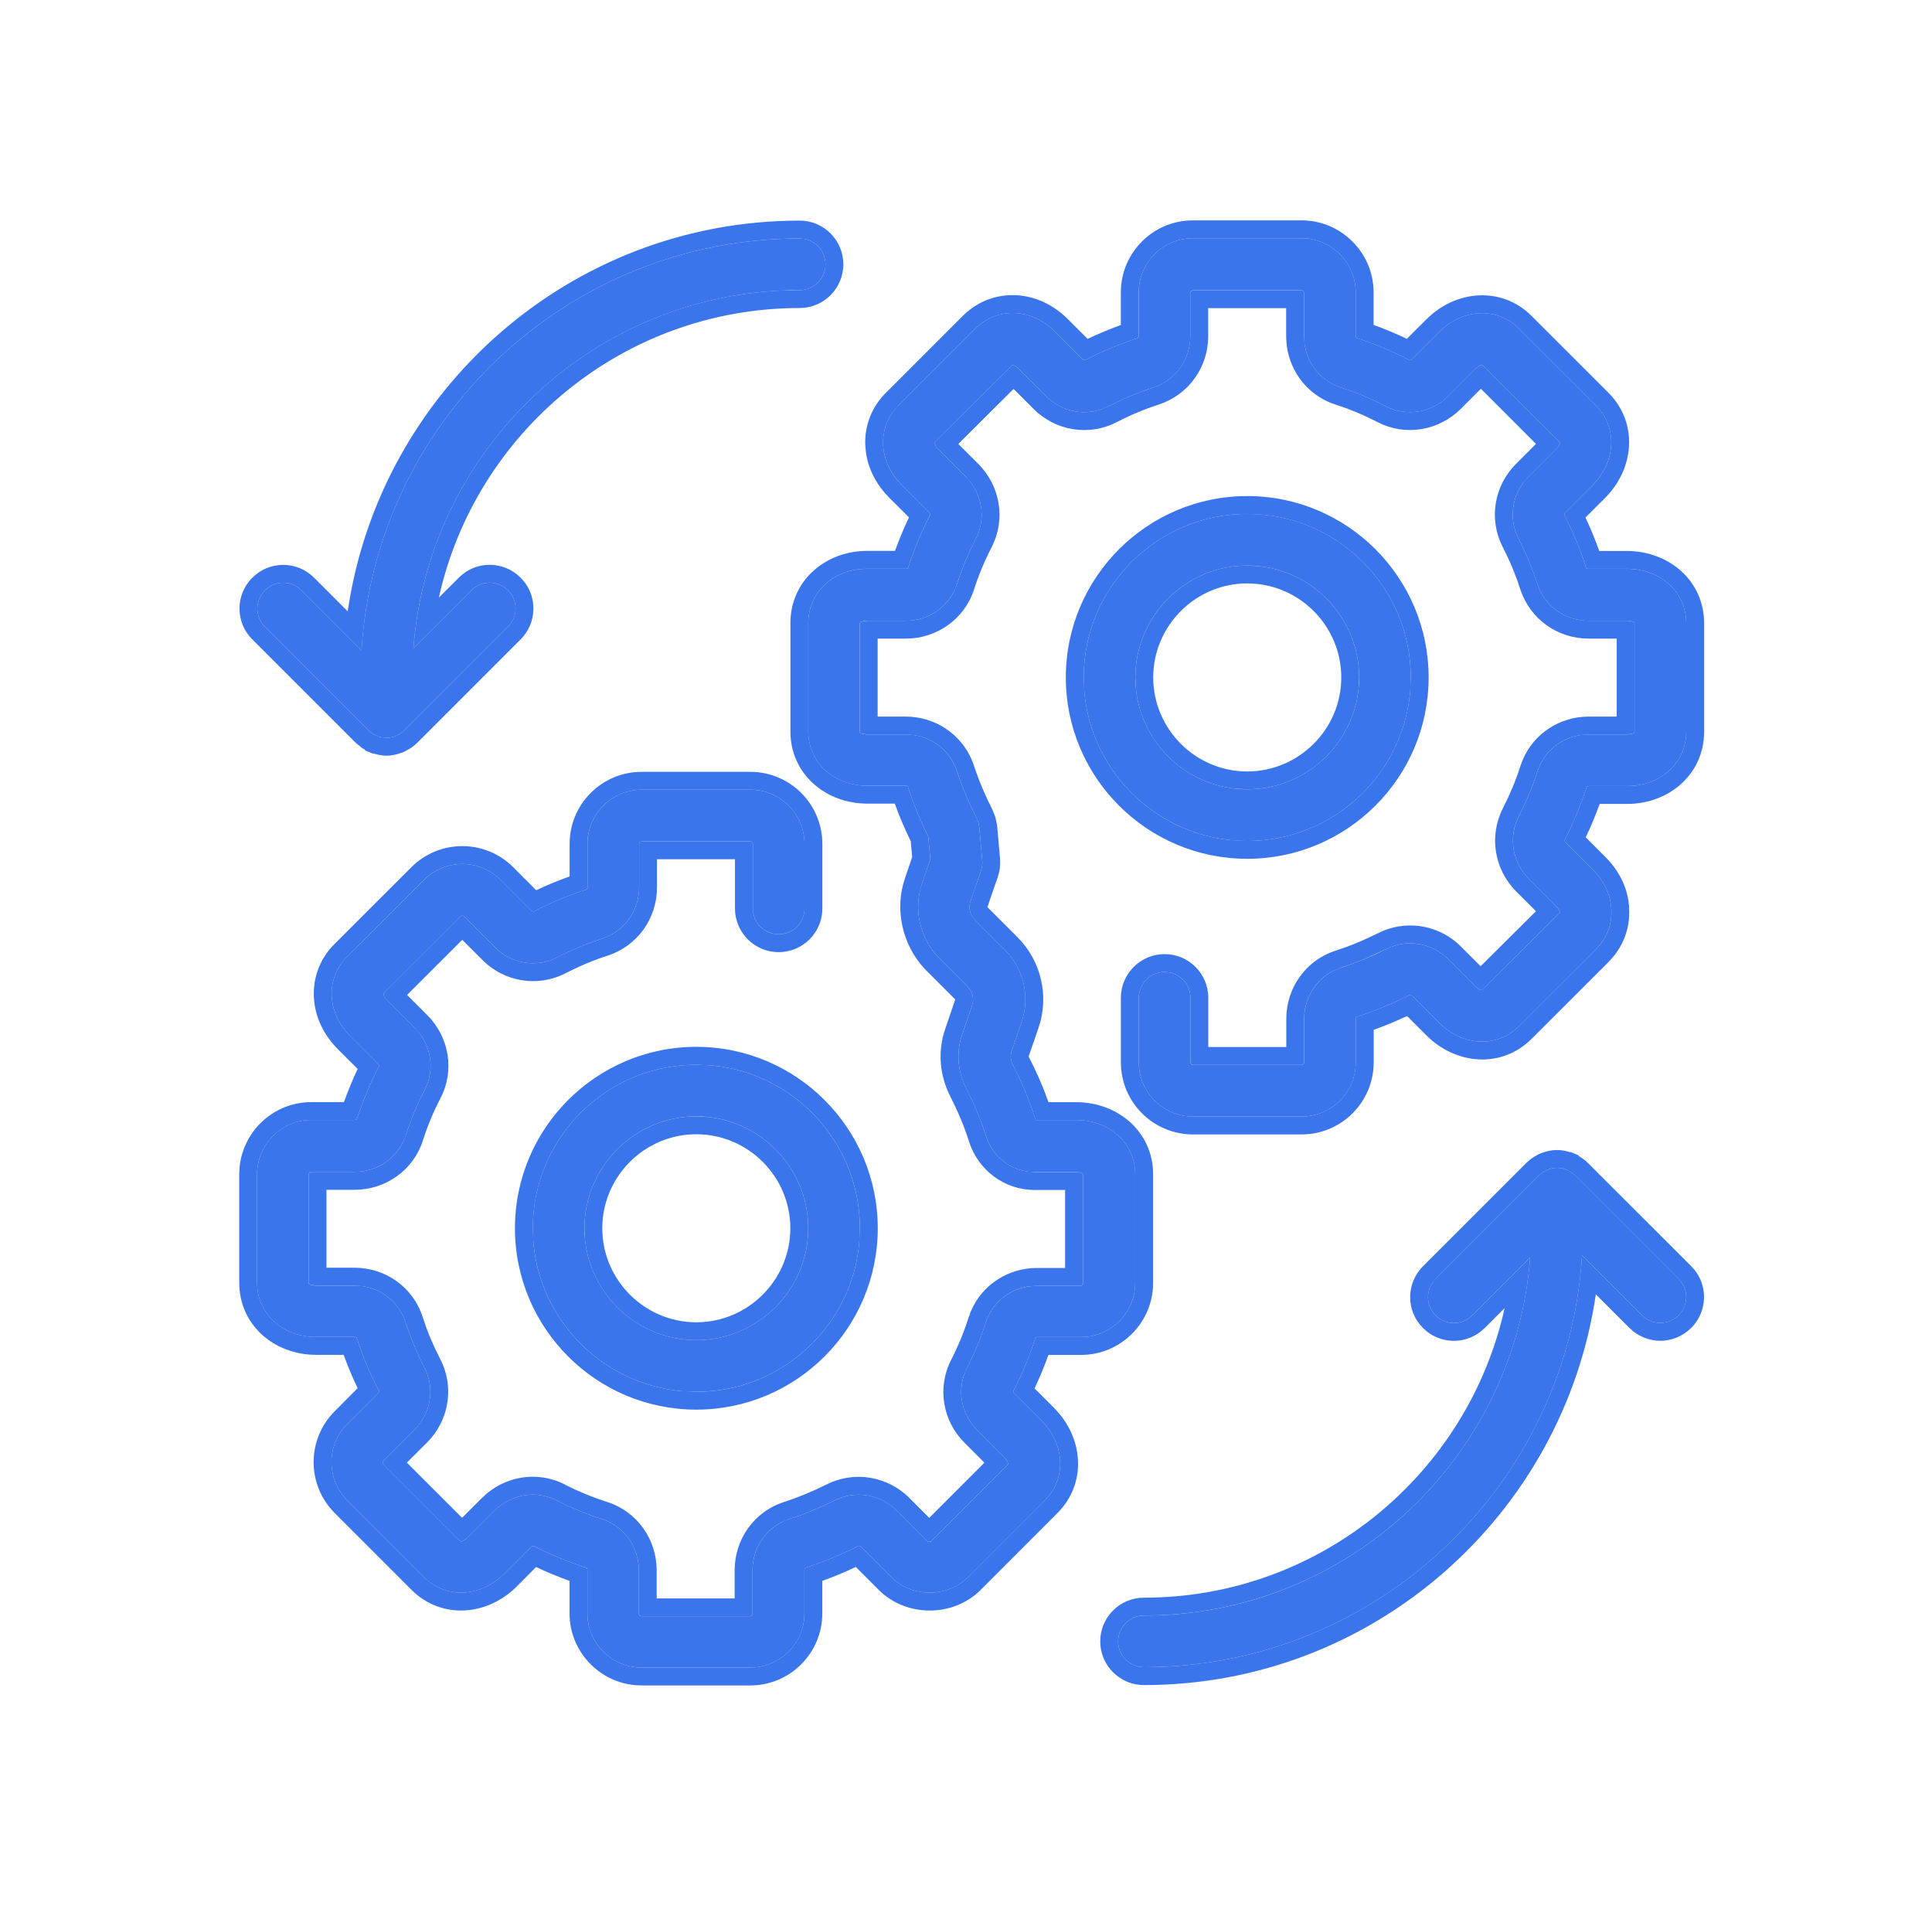
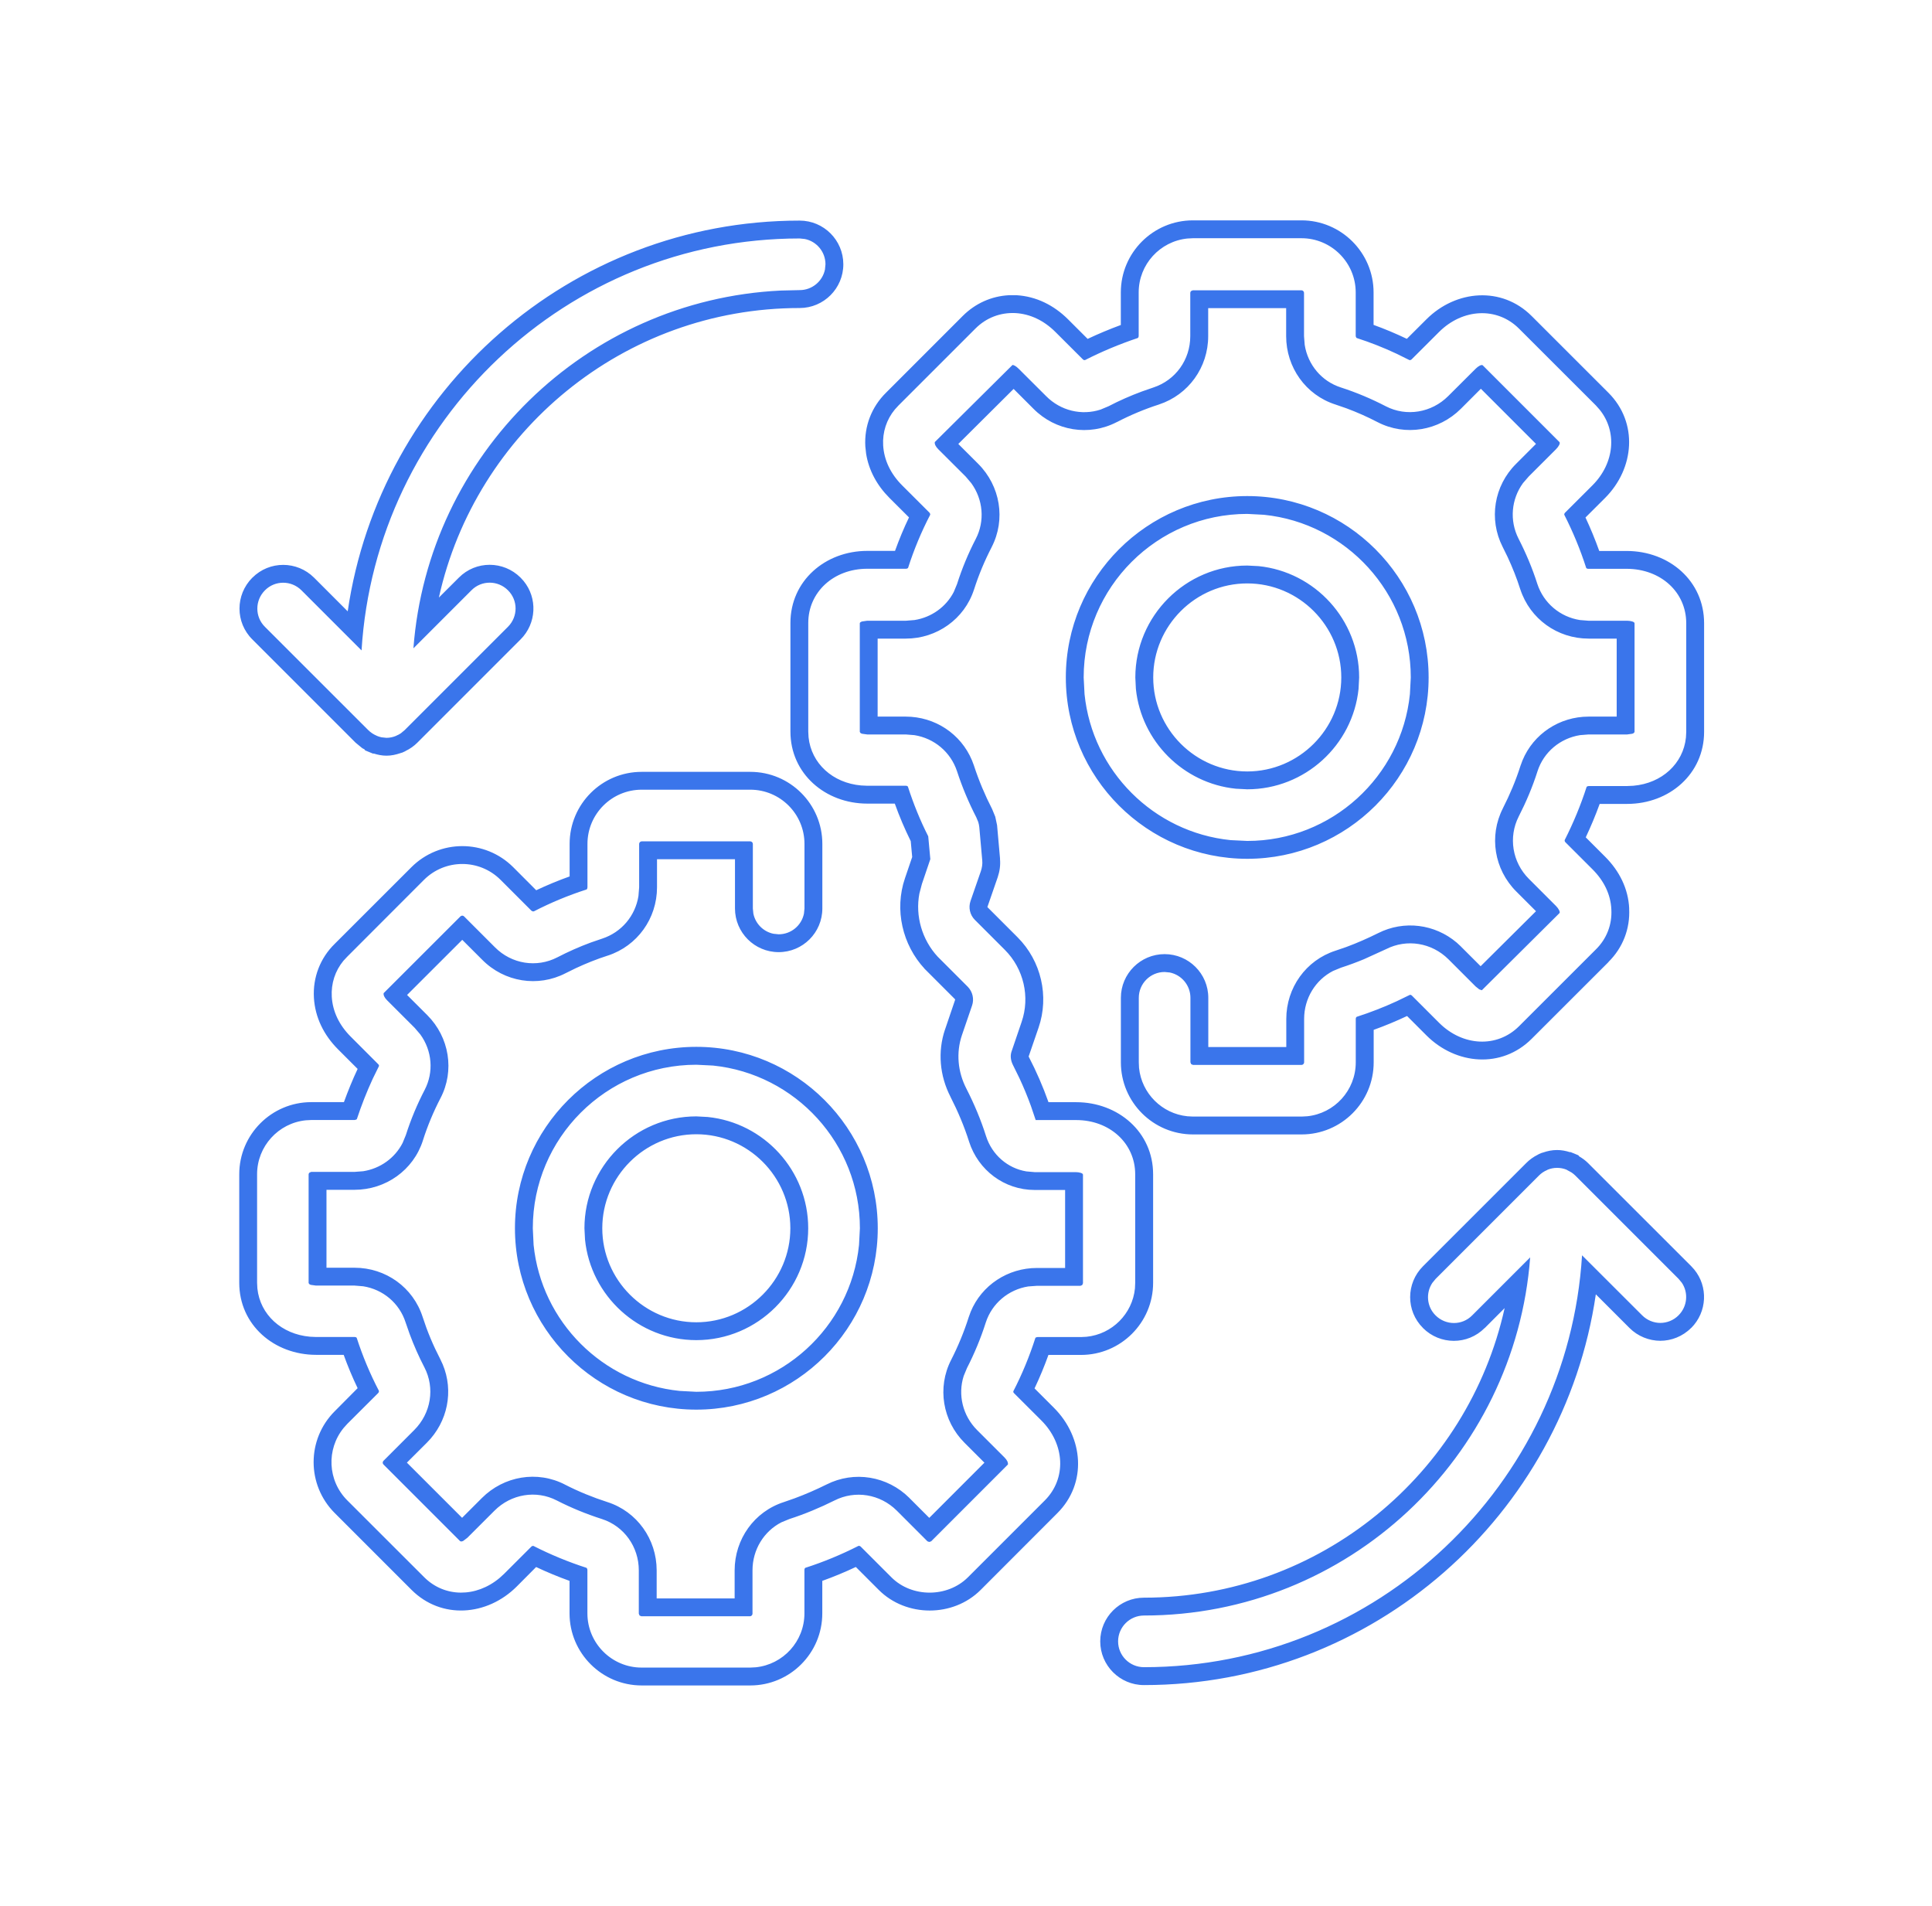
<svg xmlns="http://www.w3.org/2000/svg" width="73" height="72" viewBox="0 0 73 72" fill="none">
-   <path d="M63.714 23.545V27.648C63.714 28.811 62.759 29.695 61.483 29.695H60.027C59.989 29.695 59.956 29.715 59.949 29.733C59.728 30.422 59.448 31.092 59.123 31.735C59.115 31.755 59.123 31.793 59.148 31.819L60.175 32.845C60.612 33.282 60.858 33.8 60.884 34.354C60.917 34.925 60.708 35.467 60.299 35.868L57.398 38.769C56.572 39.594 55.271 39.536 54.374 38.639L53.347 37.613C53.322 37.588 53.281 37.575 53.263 37.588C52.626 37.913 51.955 38.192 51.266 38.413C51.246 38.421 51.228 38.451 51.228 38.497V40.136C51.228 41.266 50.311 42.183 49.18 42.183H45.077C43.946 42.183 43.029 41.266 43.029 40.136V37.697C43.029 37.158 43.465 36.721 44.004 36.721C44.543 36.721 44.98 37.158 44.98 37.697V40.136C44.98 40.186 45.026 40.232 45.077 40.232H49.18C49.231 40.232 49.277 40.186 49.277 40.136V38.497C49.277 37.605 49.836 36.826 50.669 36.559C51.254 36.371 51.828 36.13 52.374 35.858C53.154 35.461 54.097 35.611 54.73 36.241L55.756 37.267C55.86 37.372 55.944 37.41 55.99 37.41L58.925 34.496C58.963 34.458 58.892 34.326 58.795 34.229L57.769 33.203C57.138 32.573 56.989 31.628 57.385 30.848C57.664 30.302 57.906 29.731 58.094 29.139C58.361 28.306 59.141 27.747 60.025 27.747H61.481C61.618 27.747 61.76 27.709 61.76 27.65V23.548C61.76 23.489 61.618 23.451 61.481 23.451H60.025C59.133 23.451 58.361 22.892 58.086 22.059C57.898 21.467 57.657 20.896 57.377 20.35C56.981 19.57 57.131 18.627 57.761 18.002L58.795 16.968C58.892 16.872 58.965 16.747 58.925 16.702L56.023 13.801C55.977 13.763 55.853 13.834 55.756 13.93L54.722 14.964C54.092 15.594 53.142 15.752 52.361 15.348C51.823 15.068 51.248 14.827 50.664 14.639C49.831 14.372 49.272 13.593 49.272 12.701V11.062C49.272 11.012 49.226 10.966 49.175 10.966H45.071C45.021 10.966 44.975 11.012 44.975 11.062V12.701C44.975 13.593 44.416 14.365 43.582 14.639C42.998 14.827 42.424 15.069 41.885 15.348C41.105 15.752 40.155 15.602 39.525 14.964L38.49 13.93C38.386 13.826 38.302 13.788 38.257 13.788L35.322 16.702C35.309 16.773 35.347 16.864 35.451 16.969L36.486 18.002C37.116 18.632 37.273 19.582 36.869 20.362C36.59 20.901 36.348 21.475 36.16 22.067C35.894 22.892 35.113 23.451 34.229 23.451H32.766C32.628 23.451 32.486 23.489 32.486 23.548V27.65C32.486 27.709 32.628 27.747 32.766 27.747H34.222C35.113 27.747 35.886 28.306 36.16 29.139C36.356 29.738 36.602 30.323 36.89 30.881C36.948 30.993 36.986 31.115 37.001 31.245L37.113 32.507C37.126 32.644 37.106 32.782 37.062 32.911L36.671 34.041C36.587 34.288 36.646 34.562 36.834 34.75L37.972 35.888C38.681 36.597 38.928 37.664 38.602 38.606L38.218 39.732C38.168 39.882 38.185 40.057 38.269 40.227C38.615 40.89 38.907 41.594 39.133 42.315H40.663C41.931 42.315 42.894 43.194 42.894 44.362V48.465C42.894 49.595 41.977 50.512 40.846 50.512H39.199C39.161 50.512 39.128 50.533 39.121 50.55C38.9 51.239 38.62 51.917 38.287 52.56C38.28 52.572 38.287 52.605 38.313 52.631L39.347 53.665C40.244 54.561 40.302 55.862 39.476 56.688L36.575 59.589C35.8 60.363 34.453 60.363 33.681 59.589L32.522 58.43C32.496 58.405 32.451 58.392 32.43 58.405C31.793 58.73 31.122 59.009 30.433 59.23C30.413 59.238 30.395 59.268 30.395 59.314V60.953C30.395 62.083 29.478 63 28.347 63H24.243C23.118 63 22.195 62.083 22.195 60.953V59.314C22.195 59.268 22.17 59.235 22.157 59.23C21.469 59.009 20.798 58.73 20.16 58.405C20.14 58.397 20.102 58.405 20.076 58.43L19.05 59.456C18.153 60.353 16.852 60.412 16.026 59.586L13.124 56.685C12.324 55.885 12.324 54.592 13.124 53.792L14.288 52.628C14.313 52.603 14.326 52.557 14.313 52.537C13.981 51.899 13.701 51.229 13.48 50.548C13.473 50.528 13.442 50.51 13.401 50.51H11.945C10.677 50.51 9.714 49.631 9.714 48.462V44.36C9.714 43.234 10.632 42.312 11.762 42.312H13.401C13.447 42.312 13.48 42.287 13.485 42.274C13.714 41.586 13.993 40.908 14.319 40.278C14.326 40.265 14.319 40.232 14.293 40.206L13.251 39.165C12.814 38.728 12.568 38.21 12.535 37.656C12.502 37.085 12.71 36.544 13.119 36.142L16.021 33.241C16.821 32.441 18.115 32.441 18.915 33.241L20.079 34.405C20.104 34.43 20.145 34.443 20.17 34.43C20.8 34.105 21.471 33.825 22.16 33.605C22.18 33.597 22.198 33.566 22.198 33.521V31.882C22.198 30.752 23.115 29.835 24.246 29.835H28.35C29.48 29.835 30.398 30.752 30.398 31.882V34.321C30.398 34.859 29.96 35.296 29.422 35.296C28.883 35.296 28.446 34.859 28.446 34.321V31.882C28.446 31.831 28.4 31.786 28.35 31.786H24.246C24.195 31.786 24.149 31.831 24.149 31.882V33.521C24.149 34.412 23.59 35.185 22.757 35.459C22.172 35.647 21.598 35.888 21.06 36.168C20.279 36.572 19.329 36.422 18.699 35.784L17.535 34.621C17.497 34.583 17.439 34.583 17.398 34.621L14.496 37.522C14.484 37.593 14.522 37.684 14.626 37.788L15.668 38.83C16.298 39.46 16.448 40.405 16.044 41.177C15.764 41.715 15.523 42.29 15.335 42.882C15.068 43.715 14.288 44.273 13.396 44.273H11.757C11.706 44.273 11.661 44.319 11.661 44.37V48.472C11.661 48.531 11.803 48.569 11.94 48.569H13.396C14.288 48.569 15.06 49.128 15.327 49.961C15.515 50.545 15.757 51.119 16.036 51.658C16.44 52.438 16.29 53.388 15.652 54.026L14.489 55.189C14.451 55.227 14.451 55.285 14.489 55.326L17.39 58.227C17.436 58.265 17.561 58.194 17.657 58.097L18.684 57.071C19.314 56.441 20.259 56.284 21.039 56.688C21.585 56.967 22.157 57.201 22.744 57.389C23.578 57.656 24.137 58.435 24.137 59.327V60.965C24.137 61.016 24.182 61.062 24.233 61.062H28.337C28.388 61.062 28.433 61.016 28.433 60.965V59.327C28.433 58.435 28.992 57.656 29.826 57.389C30.41 57.201 30.985 56.959 31.531 56.688C32.311 56.291 33.254 56.441 33.886 57.071L35.045 58.23C35.078 58.263 35.149 58.263 35.182 58.23L38.084 55.329C38.097 55.258 38.059 55.166 37.954 55.062L36.92 54.028C36.295 53.403 36.14 52.461 36.536 51.686C36.816 51.14 37.057 50.561 37.245 49.969C37.512 49.136 38.292 48.577 39.177 48.577H40.823C40.874 48.577 40.92 48.531 40.92 48.48V44.378C40.92 44.319 40.777 44.281 40.64 44.281H39.093C38.254 44.281 37.517 43.735 37.258 42.922C37.062 42.305 36.808 41.705 36.516 41.134C36.183 40.491 36.125 39.767 36.346 39.112L36.73 37.986C36.813 37.74 36.75 37.466 36.567 37.278L35.429 36.14C34.755 35.413 34.509 34.346 34.834 33.396L35.152 32.459L35.073 31.595C34.768 30.996 34.514 30.366 34.306 29.723C34.298 29.703 34.267 29.685 34.227 29.685H32.771C31.503 29.685 30.54 28.806 30.54 27.638V23.535C30.54 22.372 31.495 21.488 32.771 21.488H34.234C34.273 21.488 34.306 21.467 34.313 21.45C34.534 20.761 34.814 20.091 35.147 19.453C35.154 19.44 35.147 19.402 35.121 19.369L34.087 18.335C33.65 17.898 33.404 17.38 33.37 16.826C33.337 16.255 33.546 15.714 33.955 15.312L36.857 12.412C37.266 12.002 37.799 11.799 38.371 11.827C38.925 11.86 39.443 12.107 39.88 12.544L40.914 13.577C40.94 13.603 40.98 13.616 40.998 13.603C41.636 13.278 42.307 12.998 42.988 12.77C43.008 12.762 43.026 12.732 43.026 12.686V11.047C43.026 9.917 43.943 9 45.074 9H49.178C50.303 9 51.226 9.917 51.226 11.047V12.686C51.226 12.732 51.251 12.765 51.264 12.77C51.947 12.991 52.615 13.27 53.253 13.603C53.274 13.611 53.312 13.603 53.337 13.577L54.371 12.544C55.268 11.647 56.569 11.588 57.395 12.414L60.297 15.315C61.123 16.14 61.064 17.441 60.167 18.338L59.133 19.372C59.108 19.397 59.1 19.438 59.108 19.45C59.433 20.088 59.712 20.764 59.933 21.452C59.941 21.472 59.971 21.49 60.012 21.49H61.468C62.759 21.495 63.714 22.374 63.714 23.545ZM13.914 27.582C14.005 27.673 14.115 27.744 14.232 27.795C14.239 27.795 14.239 27.795 14.244 27.803C14.356 27.848 14.473 27.874 14.602 27.874C14.732 27.874 14.849 27.848 14.961 27.803C14.968 27.803 14.968 27.803 14.973 27.795C15.098 27.744 15.202 27.671 15.291 27.582L19.194 23.68C19.578 23.296 19.578 22.679 19.194 22.301C18.81 21.917 18.193 21.917 17.814 22.301L15.621 24.493C16.191 16.938 22.513 10.961 30.214 10.961C30.753 10.961 31.19 10.524 31.19 9.985C31.19 9.447 30.753 9.01 30.214 9.01C21.413 9.01 14.194 15.904 13.66 24.572L11.391 22.303C11.007 21.919 10.39 21.919 10.011 22.303C9.628 22.687 9.628 23.304 10.011 23.682L13.914 27.582ZM59.524 44.413C59.432 44.322 59.323 44.251 59.206 44.2C59.199 44.2 59.199 44.2 59.194 44.193C59.082 44.147 58.965 44.121 58.835 44.121C58.706 44.121 58.589 44.147 58.477 44.193C58.469 44.193 58.469 44.193 58.464 44.2C58.34 44.251 58.236 44.325 58.147 44.413L54.244 48.315C53.86 48.699 53.86 49.316 54.244 49.695C54.627 50.078 55.245 50.078 55.624 49.695L57.816 47.502C57.247 55.057 50.925 61.035 43.223 61.035C42.685 61.035 42.248 61.471 42.248 62.01C42.248 62.548 42.685 62.985 43.223 62.985C52.025 62.985 59.244 56.091 59.778 47.424L62.047 49.692C62.235 49.88 62.489 49.979 62.735 49.979C62.982 49.979 63.236 49.883 63.424 49.692C63.808 49.309 63.808 48.691 63.424 48.313L59.524 44.413ZM26.311 40.225C29.718 40.225 32.49 42.996 32.49 46.403C32.49 49.809 29.718 52.58 26.311 52.58C22.903 52.58 20.131 49.809 20.131 46.403C20.131 42.996 22.903 40.225 26.311 40.225ZM26.311 42.175C23.983 42.175 22.083 44.076 22.083 46.403C22.083 48.729 23.983 50.629 26.311 50.629C28.638 50.629 30.539 48.729 30.539 46.403C30.539 44.076 28.638 42.175 26.311 42.175ZM47.126 31.771C43.719 31.771 40.947 28.999 40.947 25.593C40.947 22.186 43.719 19.415 47.126 19.415C50.534 19.415 53.306 22.186 53.306 25.593C53.306 28.999 50.534 31.771 47.126 31.771ZM47.126 29.82C49.454 29.82 51.355 27.92 51.355 25.593C51.355 23.266 49.454 21.366 47.126 21.366C44.799 21.366 42.898 23.266 42.898 25.593C42.898 27.92 44.799 29.82 47.126 29.82Z" fill="#3A75EB" />
  <path d="M21.52 60.952V59.724C21.09 59.57 20.667 59.394 20.257 59.201L19.527 59.935C18.407 61.055 16.676 61.19 15.548 60.062L12.648 57.162C11.584 56.098 11.584 54.378 12.648 53.315L13.513 52.444C13.316 52.033 13.14 51.612 12.986 51.185H11.945C10.361 51.185 9.04 50.058 9.04 48.463V44.361C9.04 42.863 10.258 41.638 11.762 41.638V42.313L11.553 42.324C10.521 42.429 9.714 43.306 9.714 44.361V48.463L9.725 48.678C9.829 49.667 10.638 50.406 11.712 50.5L11.945 50.511H13.401C13.442 50.511 13.473 50.528 13.48 50.548C13.701 51.229 13.98 51.899 14.313 52.537C14.326 52.557 14.314 52.603 14.289 52.629L13.124 53.791L12.984 53.947C12.327 54.752 12.374 55.935 13.124 56.685L16.027 59.585C16.801 60.359 17.992 60.356 18.877 59.614L19.05 59.456L20.077 58.43C20.102 58.405 20.14 58.398 20.16 58.406C20.798 58.731 21.469 59.008 22.157 59.23C22.17 59.235 22.195 59.27 22.195 59.315V60.952C22.195 62.082 23.117 63 24.243 63H28.347L28.556 62.989C29.588 62.884 30.395 62.012 30.395 60.952V59.315C30.395 59.27 30.412 59.237 30.432 59.23C31.121 59.009 31.792 58.73 32.43 58.406C32.45 58.393 32.496 58.404 32.522 58.43L33.68 59.588C34.452 60.362 35.799 60.362 36.574 59.588L39.476 56.687C40.302 55.862 40.244 54.56 39.347 53.664L38.312 52.631C38.3 52.619 38.292 52.604 38.288 52.592V52.561C38.62 51.918 38.899 51.239 39.12 50.55C39.124 50.541 39.135 50.531 39.149 50.524L39.2 50.513H40.845L41.056 50.502C42.02 50.404 42.787 49.637 42.884 48.674L42.893 48.465V44.363C42.893 43.194 41.931 42.315 40.663 42.315V41.64C42.247 41.64 43.57 42.767 43.57 44.363V48.465C43.57 49.968 42.348 51.188 40.845 51.188H39.615C39.461 51.617 39.285 52.04 39.09 52.453L39.824 53.187C40.944 54.307 41.081 56.037 39.953 57.164L37.053 60.067C36.015 61.105 34.24 61.104 33.203 60.065L32.337 59.199C31.925 59.393 31.502 59.569 31.07 59.724V60.952C31.07 62.456 29.85 63.675 28.347 63.675H24.243C22.746 63.674 21.52 62.456 21.52 60.952ZM58.834 43.447C59.005 43.447 59.164 43.479 59.313 43.526H59.346L59.432 43.561L59.45 43.567L59.641 43.647L59.665 43.684C59.783 43.753 59.898 43.834 60.001 43.937L63.899 47.832L64.013 47.958C64.549 48.606 64.506 49.565 63.901 50.17L63.899 50.168C63.578 50.491 63.151 50.654 62.734 50.654C62.313 50.653 61.887 50.487 61.57 50.17L60.298 48.898C59.081 57.233 51.893 63.661 43.223 63.661C42.312 63.661 41.572 62.92 41.572 62.009C41.573 61.098 42.312 60.359 43.223 60.359C49.885 60.359 55.467 55.668 56.852 49.419L56.101 50.172L56.099 50.17C55.454 50.82 54.412 50.816 53.767 50.172V50.17C53.118 49.525 53.123 48.483 53.767 47.839L57.67 43.937C57.791 43.815 57.937 43.707 58.109 43.622C58.113 43.62 58.118 43.616 58.122 43.614C58.156 43.594 58.19 43.582 58.221 43.57V43.567C58.232 43.563 58.243 43.56 58.254 43.556C58.274 43.55 58.293 43.543 58.311 43.539C58.474 43.483 58.646 43.447 58.834 43.447ZM24.234 61.062L24.166 61.033L24.137 60.965V59.326C24.137 58.435 23.577 57.655 22.744 57.388C22.157 57.2 21.585 56.967 21.039 56.687C20.259 56.284 19.314 56.442 18.684 57.072L17.657 58.098L17.506 58.212C17.481 58.225 17.458 58.233 17.438 58.236L17.389 58.227L14.489 55.327C14.451 55.286 14.451 55.227 14.489 55.189L15.651 54.026C16.289 53.389 16.44 52.438 16.036 51.658C15.826 51.254 15.638 50.83 15.478 50.397L15.326 49.961C15.093 49.233 14.473 48.713 13.724 48.595L13.397 48.568V47.894C14.576 47.894 15.612 48.637 15.97 49.755L16.111 50.164C16.211 50.434 16.323 50.701 16.445 50.961L16.636 51.348L16.728 51.546C17.149 52.55 16.919 53.715 16.13 54.503L15.374 55.257L17.46 57.342L18.207 56.595C19.038 55.764 20.299 55.544 21.349 56.087H21.347C21.859 56.349 22.397 56.569 22.951 56.747C24.071 57.106 24.811 58.15 24.812 59.326V60.388H27.758V59.326C27.759 58.15 28.499 57.106 29.619 56.747L30.028 56.604C30.436 56.453 30.839 56.277 31.23 56.083C32.273 55.556 33.528 55.761 34.363 56.593V56.595L35.112 57.344L37.196 55.259L36.442 54.505C35.615 53.678 35.404 52.42 35.937 51.379C36.2 50.864 36.426 50.318 36.602 49.764L36.677 49.557C37.092 48.553 38.08 47.903 39.178 47.903V48.577L38.85 48.601C38.105 48.72 37.48 49.24 37.246 49.968C37.058 50.56 36.816 51.14 36.536 51.686L36.413 51.983C36.186 52.691 36.374 53.482 36.921 54.029L37.954 55.061C38.058 55.165 38.096 55.258 38.083 55.329L35.183 58.23L35.112 58.254L35.044 58.23L33.886 57.072C33.254 56.442 32.311 56.291 31.531 56.687C30.985 56.959 30.41 57.2 29.826 57.388L29.527 57.511C28.862 57.851 28.433 58.546 28.433 59.326V60.965C28.433 61.016 28.387 61.062 28.336 61.062H24.234ZM32.491 46.402C32.491 43.208 30.053 40.573 26.941 40.256L26.31 40.225C22.903 40.226 20.132 42.996 20.132 46.402L20.162 47.032C20.458 49.937 22.775 52.252 25.68 52.548L26.31 52.581C29.505 52.581 32.142 50.144 32.458 47.032L32.491 46.402ZM29.863 46.402C29.863 44.448 28.265 42.851 26.31 42.851C24.356 42.851 22.758 44.448 22.757 46.402C22.757 48.356 24.356 49.955 26.31 49.955V50.629C24.128 50.629 22.322 48.959 22.105 46.833L22.083 46.402C22.083 44.075 23.983 42.177 26.31 42.176L26.741 42.199C28.868 42.415 30.538 44.221 30.538 46.402C30.538 48.729 28.638 50.629 26.31 50.629V49.955C28.265 49.955 29.863 48.356 29.863 46.402ZM34.221 27.073C35.327 27.073 36.305 27.724 36.725 28.723L36.802 28.927V28.929C36.986 29.491 37.217 30.041 37.488 30.568L37.606 30.856L37.672 31.166L37.675 31.186L37.787 32.447H37.784C37.807 32.69 37.771 32.921 37.703 33.124L37.701 33.133L37.31 34.262V34.273H37.312L38.45 35.411C39.34 36.301 39.651 37.639 39.241 38.826L38.868 39.911C38.869 39.915 38.871 39.922 38.874 39.929C39.159 40.477 39.408 41.051 39.617 41.64H40.663V42.315H39.133L38.951 41.777C38.822 41.421 38.677 41.072 38.518 40.731L38.27 40.227C38.186 40.057 38.169 39.881 38.219 39.731L38.602 38.606C38.927 37.664 38.68 36.597 37.971 35.888L36.833 34.75C36.646 34.562 36.587 34.288 36.67 34.042L37.062 32.911C37.105 32.781 37.127 32.644 37.114 32.506L37.002 31.245C36.995 31.18 36.981 31.117 36.963 31.056L36.89 30.88C36.603 30.322 36.356 29.737 36.161 29.138C35.92 28.409 35.299 27.892 34.55 27.773L34.221 27.747V27.073ZM21.523 31.882C21.523 30.379 22.742 29.16 24.245 29.16V29.834C23.115 29.835 22.197 30.752 22.197 31.882V33.522L22.186 33.576C22.179 33.591 22.17 33.601 22.16 33.605C21.471 33.826 20.801 34.106 20.171 34.431H20.125L20.079 34.405L18.914 33.24C18.114 32.441 16.821 32.441 16.02 33.24L13.12 36.143L12.975 36.299C12.662 36.679 12.507 37.157 12.536 37.657C12.569 38.21 12.815 38.727 13.252 39.164L14.293 40.206C14.319 40.231 14.325 40.265 14.318 40.278L14.082 40.759C13.856 41.248 13.656 41.759 13.485 42.275C13.482 42.282 13.472 42.29 13.459 42.297L13.401 42.313H11.762V41.638H12.995C13.15 41.212 13.321 40.791 13.513 40.383L12.773 39.643C12.234 39.104 11.905 38.434 11.861 37.696V37.694C11.817 36.929 12.097 36.197 12.646 35.659L15.544 32.763C16.608 31.7 18.329 31.7 19.393 32.763L20.261 33.633C20.67 33.44 21.092 33.265 21.523 33.111V31.882ZM45.077 40.232L45.009 40.203L44.98 40.135V37.696C44.98 37.225 44.645 36.831 44.2 36.74L44.005 36.721C43.466 36.721 43.03 37.158 43.029 37.696V40.135L43.038 40.344C43.136 41.307 43.903 42.074 44.866 42.172L45.077 42.183H49.179L49.39 42.172C50.422 42.067 51.227 41.195 51.227 40.135V38.496C51.227 38.451 51.247 38.42 51.267 38.413C51.783 38.247 52.289 38.05 52.779 37.824L53.264 37.589C53.282 37.576 53.322 37.587 53.348 37.613L54.374 38.639C55.271 39.536 56.571 39.594 57.397 38.769L60.3 35.868C60.709 35.467 60.917 34.926 60.884 34.354C60.859 33.8 60.612 33.282 60.175 32.845L59.148 31.819C59.123 31.793 59.115 31.756 59.122 31.735C59.447 31.093 59.727 30.422 59.948 29.733C59.952 29.724 59.963 29.714 59.977 29.707L60.027 29.696H61.484L61.719 29.685C62.797 29.59 63.601 28.848 63.703 27.863L63.714 27.648V23.546C63.714 22.375 62.759 21.495 61.469 21.489H60.012C59.971 21.489 59.941 21.472 59.933 21.452C59.712 20.764 59.432 20.088 59.107 19.45C59.1 19.437 59.108 19.396 59.133 19.371L60.168 18.338C61.009 17.498 61.111 16.302 60.44 15.475L60.298 15.315L57.395 12.415C56.569 11.589 55.269 11.648 54.372 12.544L53.337 13.577C53.311 13.602 53.273 13.611 53.253 13.603L52.77 13.364C52.281 13.134 51.777 12.936 51.265 12.771C51.252 12.765 51.225 12.73 51.225 12.685V11.048C51.225 9.918 50.303 9 49.177 9V8.325C50.674 8.325 51.9 9.543 51.9 11.048V12.274C52.327 12.428 52.746 12.605 53.157 12.801L53.895 12.065C55.015 10.946 56.745 10.811 57.872 11.938L60.774 14.838C61.902 15.966 61.765 17.695 60.645 18.815L59.907 19.551C60.099 19.962 60.274 20.385 60.427 20.815H61.471C63.074 20.821 64.389 21.947 64.389 23.546V27.648C64.389 29.236 63.078 30.37 61.484 30.371H60.443C60.288 30.801 60.111 31.222 59.917 31.634L60.651 32.368C61.19 32.906 61.525 33.578 61.559 34.324H61.557C61.598 35.084 61.318 35.807 60.774 36.343L60.777 36.345L57.874 39.245C56.746 40.373 55.018 40.236 53.897 39.116L53.165 38.384C52.755 38.577 52.334 38.753 51.904 38.907V40.135C51.904 41.639 50.683 42.858 49.179 42.858H45.077C43.574 42.858 42.352 41.639 42.352 40.135V37.696C42.353 36.785 43.094 36.046 44.005 36.046C44.916 36.047 45.655 36.785 45.655 37.696V39.557H48.602V38.496C48.602 37.32 49.342 36.276 50.463 35.916L50.871 35.776C51.28 35.625 51.682 35.447 52.073 35.253C53.05 34.759 54.214 34.908 55.044 35.613L55.206 35.763V35.765L55.945 36.503L58.037 34.425L57.292 33.68C56.457 32.845 56.254 31.585 56.784 30.542V30.54C57.048 30.023 57.275 29.486 57.45 28.934L57.527 28.727C57.942 27.723 58.928 27.073 60.025 27.073V27.747L59.7 27.773C58.955 27.892 58.328 28.409 58.094 29.138C57.906 29.73 57.663 30.301 57.384 30.847C56.988 31.627 57.139 32.573 57.769 33.203L58.795 34.229C58.891 34.325 58.962 34.459 58.924 34.497L55.991 37.411L55.894 37.378L55.756 37.268L54.73 36.242C54.097 35.612 53.154 35.461 52.374 35.857L51.535 36.239C51.25 36.357 50.961 36.464 50.669 36.558L50.37 36.681C49.705 37.021 49.276 37.716 49.276 38.496V40.135C49.276 40.186 49.23 40.232 49.179 40.232H45.077ZM53.57 38.188C53.561 38.193 53.552 38.195 53.543 38.2C53.552 38.196 53.561 38.193 53.57 38.188ZM53.306 25.594C53.306 22.4 50.87 19.765 47.758 19.448L47.127 19.415C43.72 19.415 40.946 22.187 40.946 25.594L40.979 26.224C41.276 29.128 43.59 31.443 46.494 31.739L47.127 31.77C50.321 31.77 52.956 29.335 53.273 26.224L53.306 25.594ZM28.349 29.16V29.834H24.245V29.16H28.349ZM50.68 25.594C50.68 23.64 49.082 22.041 47.127 22.041C45.172 22.041 43.574 23.64 43.574 25.594C43.575 27.547 45.173 29.145 47.127 29.145V29.819L46.694 29.797C44.71 29.594 43.123 28.008 42.919 26.024L42.898 25.594C42.898 23.267 44.8 21.366 47.127 21.366L47.558 21.388C49.684 21.606 51.355 23.413 51.355 25.594L51.333 26.024C51.115 28.15 49.309 29.819 47.127 29.819V29.145C49.081 29.144 50.68 27.547 50.68 25.594ZM31.19 9.984C31.19 9.513 30.855 9.119 30.41 9.029L30.215 9.009C21.413 9.009 14.194 15.905 13.661 24.572L11.391 22.302C11.007 21.919 10.389 21.919 10.011 22.302C9.627 22.686 9.628 23.304 10.011 23.682L13.913 27.582C14.005 27.674 14.115 27.745 14.232 27.795L14.245 27.802C14.301 27.825 14.357 27.843 14.416 27.855L14.603 27.875C14.732 27.874 14.85 27.848 14.961 27.802C14.968 27.802 14.968 27.802 14.972 27.795C15.035 27.77 15.093 27.739 15.146 27.703L15.291 27.582L19.193 23.68C19.577 23.296 19.577 22.678 19.193 22.3C18.81 21.917 18.192 21.917 17.814 22.3L15.621 24.493C16.172 17.174 22.123 11.335 29.496 10.977L30.215 10.96C30.686 10.96 31.08 10.626 31.171 10.182L31.19 9.984ZM42.35 11.048C42.35 9.544 43.572 8.325 45.075 8.325V9L44.864 9.011C43.832 9.116 43.025 9.988 43.025 11.048V12.685C43.025 12.73 43.008 12.763 42.987 12.771C42.307 12.999 41.636 13.278 40.999 13.603L40.959 13.605L40.916 13.577L39.881 12.544C39.444 12.107 38.925 11.861 38.371 11.828C37.799 11.8 37.266 12.003 36.857 12.412L33.955 15.313L33.812 15.469C33.498 15.849 33.341 16.326 33.37 16.827C33.403 17.38 33.65 17.899 34.086 18.336L35.121 19.369C35.147 19.402 35.153 19.44 35.145 19.452C34.813 20.09 34.534 20.761 34.313 21.45C34.305 21.467 34.272 21.487 34.234 21.487H32.77V20.812H33.818C33.973 20.382 34.148 19.959 34.346 19.547L33.61 18.813C33.138 18.341 32.827 17.77 32.726 17.141L32.696 16.866C32.651 16.101 32.934 15.37 33.482 14.832L36.38 11.933C36.857 11.458 37.466 11.188 38.121 11.153H38.411C39.149 11.197 39.818 11.527 40.357 12.065L41.096 12.803C41.505 12.61 41.925 12.435 42.35 12.278V11.048ZM49.177 8.325V9H45.075V8.325H49.177ZM42.247 62.009C42.247 62.547 42.684 62.984 43.223 62.985C52.024 62.985 59.243 56.091 59.777 47.424L62.047 49.691C62.234 49.879 62.488 49.979 62.734 49.979C62.981 49.979 63.236 49.882 63.424 49.691C63.759 49.355 63.801 48.842 63.55 48.465L63.424 48.313L59.524 44.413C59.479 44.368 59.428 44.328 59.375 44.292L59.206 44.2L59.195 44.191C59.083 44.146 58.964 44.121 58.834 44.121C58.705 44.121 58.588 44.146 58.476 44.191C58.469 44.191 58.47 44.193 58.465 44.2C58.341 44.251 58.235 44.324 58.147 44.413L54.244 48.316L54.119 48.469C53.867 48.85 53.908 49.364 54.244 49.696C54.628 50.078 55.246 50.079 55.624 49.696L57.817 47.503C57.248 55.057 50.924 61.033 43.223 61.033C42.685 61.034 42.248 61.471 42.247 62.009ZM33.166 46.402C33.166 50.181 30.09 53.255 26.31 53.255C22.53 53.255 19.457 50.181 19.457 46.402C19.457 42.623 22.531 39.549 26.31 39.549C30.09 39.549 33.165 42.623 33.166 46.402ZM40.92 48.48L40.891 48.549L40.823 48.577H39.178V47.903H40.245V44.956H39.092C37.953 44.956 36.962 44.213 36.615 43.128V43.126C36.432 42.549 36.192 41.983 35.915 41.44V41.438C35.503 40.64 35.425 39.729 35.706 38.896L35.708 38.894L36.09 37.769L36.084 37.749L34.952 36.617L34.932 36.6L34.935 36.598C34.099 35.696 33.786 34.372 34.194 33.179L34.467 32.377L34.412 31.777C34.184 31.316 33.982 30.842 33.81 30.36H32.77C31.187 30.359 29.866 29.233 29.866 27.637V23.535C29.866 21.947 31.176 20.813 32.77 20.812V21.487C31.495 21.487 30.54 22.372 30.54 23.535V27.637L30.551 27.852C30.654 28.842 31.463 29.58 32.537 29.674L32.77 29.685H34.227C34.267 29.685 34.298 29.702 34.306 29.722C34.514 30.365 34.768 30.995 35.073 31.595L35.152 32.458L34.834 33.396L34.739 33.757C34.577 34.607 34.84 35.505 35.429 36.141L36.567 37.279C36.75 37.467 36.813 37.74 36.73 37.986L36.345 39.111C36.124 39.767 36.184 40.49 36.517 41.133C36.809 41.704 37.062 42.304 37.257 42.921C37.484 43.633 38.078 44.14 38.784 44.255L39.092 44.282H40.641C40.778 44.282 40.92 44.32 40.92 44.378V48.48ZM28.446 34.321L28.466 34.517C28.544 34.898 28.844 35.199 29.226 35.277L29.422 35.297C29.893 35.297 30.287 34.962 30.377 34.517L30.397 34.321V31.882C30.397 30.752 29.48 29.834 28.349 29.834V29.16C29.853 29.16 31.072 30.379 31.072 31.882V34.321C31.072 35.233 30.333 35.971 29.422 35.971C28.511 35.971 27.772 35.233 27.771 34.321V32.46H24.825V33.522C24.825 34.702 24.081 35.735 22.968 36.101H22.964C22.553 36.233 22.147 36.395 21.755 36.578L21.371 36.767C20.327 37.307 19.058 37.104 18.222 36.261L17.466 35.506L15.381 37.589L16.146 38.353C16.979 39.187 17.186 40.451 16.642 41.491C16.38 41.996 16.154 42.534 15.979 43.086V43.088C15.62 44.209 14.573 44.949 13.397 44.95H12.336V47.894H13.397V48.568H11.94L11.749 48.542C11.723 48.533 11.701 48.523 11.685 48.511L11.661 48.472V44.369C11.661 44.344 11.672 44.321 11.69 44.303L11.758 44.273H13.397L13.724 44.248C14.368 44.147 14.92 43.751 15.212 43.181L15.335 42.882C15.523 42.29 15.765 41.715 16.045 41.177C16.398 40.502 16.327 39.694 15.882 39.081L15.667 38.83L14.625 37.789C14.521 37.684 14.483 37.592 14.496 37.52L17.398 34.62C17.439 34.583 17.496 34.583 17.534 34.62L18.699 35.785C19.329 36.422 20.279 36.571 21.059 36.167C21.463 35.958 21.887 35.769 22.32 35.609L22.757 35.459C23.486 35.219 24.006 34.598 24.124 33.849L24.15 33.522V31.882C24.15 31.832 24.195 31.786 24.245 31.786H28.349C28.4 31.786 28.446 31.831 28.446 31.882V34.321ZM53.98 25.594C53.98 29.372 50.907 32.444 47.127 32.445C43.347 32.445 40.272 29.373 40.272 25.594C40.272 21.814 43.347 18.741 47.127 18.741C50.907 18.741 53.98 21.815 53.98 25.594ZM49.272 12.7L49.298 13.03C49.417 13.78 49.936 14.405 50.665 14.638C51.249 14.826 51.823 15.069 52.361 15.348C53.141 15.752 54.091 15.593 54.721 14.963L55.756 13.931C55.852 13.834 55.978 13.763 56.024 13.801L58.924 16.701C58.965 16.747 58.891 16.873 58.795 16.97L57.762 18.002L57.547 18.25C57.101 18.86 57.031 19.667 57.377 20.349C57.657 20.895 57.899 21.467 58.087 22.058C58.327 22.788 58.948 23.307 59.698 23.425L60.025 23.451H61.482C61.619 23.452 61.761 23.49 61.761 23.548V27.65L61.737 27.69C61.721 27.702 61.699 27.712 61.673 27.721L61.482 27.747H60.025V27.073H61.086V24.126H60.025C58.845 24.126 57.812 23.382 57.446 22.269L57.443 22.263C57.312 21.848 57.15 21.443 56.967 21.048L56.775 20.657C56.246 19.614 56.448 18.354 57.285 17.523L58.037 16.77L55.954 14.687L55.2 15.442C54.368 16.274 53.1 16.491 52.051 15.948C51.672 15.751 51.273 15.573 50.867 15.423L50.458 15.282C49.337 14.923 48.597 13.877 48.597 12.7V11.641H45.651V12.7C45.651 13.88 44.906 14.913 43.794 15.28L43.79 15.282C43.242 15.458 42.703 15.685 42.197 15.948H42.194C41.151 16.488 39.883 16.285 39.048 15.442L38.299 14.693L36.209 16.772L36.963 17.525C37.794 18.357 38.011 19.623 37.468 20.672V20.674C37.206 21.18 36.98 21.718 36.804 22.271L36.802 22.274C36.443 23.386 35.398 24.126 34.229 24.126H33.161V27.073H34.221V27.747H32.766L32.575 27.721C32.548 27.712 32.526 27.702 32.511 27.69L32.487 27.65V23.548C32.487 23.519 32.522 23.495 32.575 23.478L32.766 23.451H34.229L34.554 23.425C35.194 23.324 35.746 22.93 36.038 22.364L36.161 22.067C36.349 21.475 36.589 20.901 36.868 20.362C37.222 19.68 37.146 18.867 36.699 18.253L36.486 18.002L35.451 16.97C35.347 16.865 35.309 16.773 35.321 16.701L38.257 13.788C38.303 13.788 38.386 13.827 38.49 13.931L39.525 14.963C40.076 15.521 40.873 15.707 41.586 15.473L41.885 15.348C42.288 15.138 42.713 14.95 43.146 14.79L43.583 14.638C44.416 14.364 44.974 13.591 44.974 12.7V11.063C44.974 11.038 44.987 11.013 45.005 10.995L45.071 10.967H49.175C49.226 10.967 49.272 11.012 49.272 11.063V12.7ZM31.865 9.984C31.865 10.896 31.126 11.636 30.215 11.637C23.553 11.637 17.969 16.326 16.583 22.575L17.337 21.823C17.981 21.174 19.023 21.179 19.668 21.821L19.782 21.946C20.317 22.595 20.275 23.552 19.67 24.157L15.768 28.059C15.644 28.183 15.494 28.291 15.317 28.375L15.315 28.38C15.307 28.385 15.297 28.387 15.289 28.391C15.269 28.4 15.25 28.411 15.229 28.419L15.227 28.417C15.223 28.419 15.219 28.422 15.214 28.424L15.216 28.428C15.205 28.433 15.191 28.433 15.179 28.437C15.157 28.444 15.137 28.452 15.117 28.457C14.957 28.511 14.788 28.549 14.603 28.549C14.434 28.549 14.277 28.516 14.129 28.47H14.091L13.988 28.428L13.797 28.349L13.771 28.31C13.744 28.294 13.715 28.283 13.689 28.266L13.437 28.059L9.539 24.161C8.885 23.517 8.889 22.471 9.534 21.825H9.536C10.181 21.177 11.224 21.182 11.868 21.825L13.138 23.096C14.355 14.761 21.545 8.334 30.215 8.334C31.126 8.335 31.864 9.073 31.865 9.984Z" fill="#3A75EB" />
</svg>